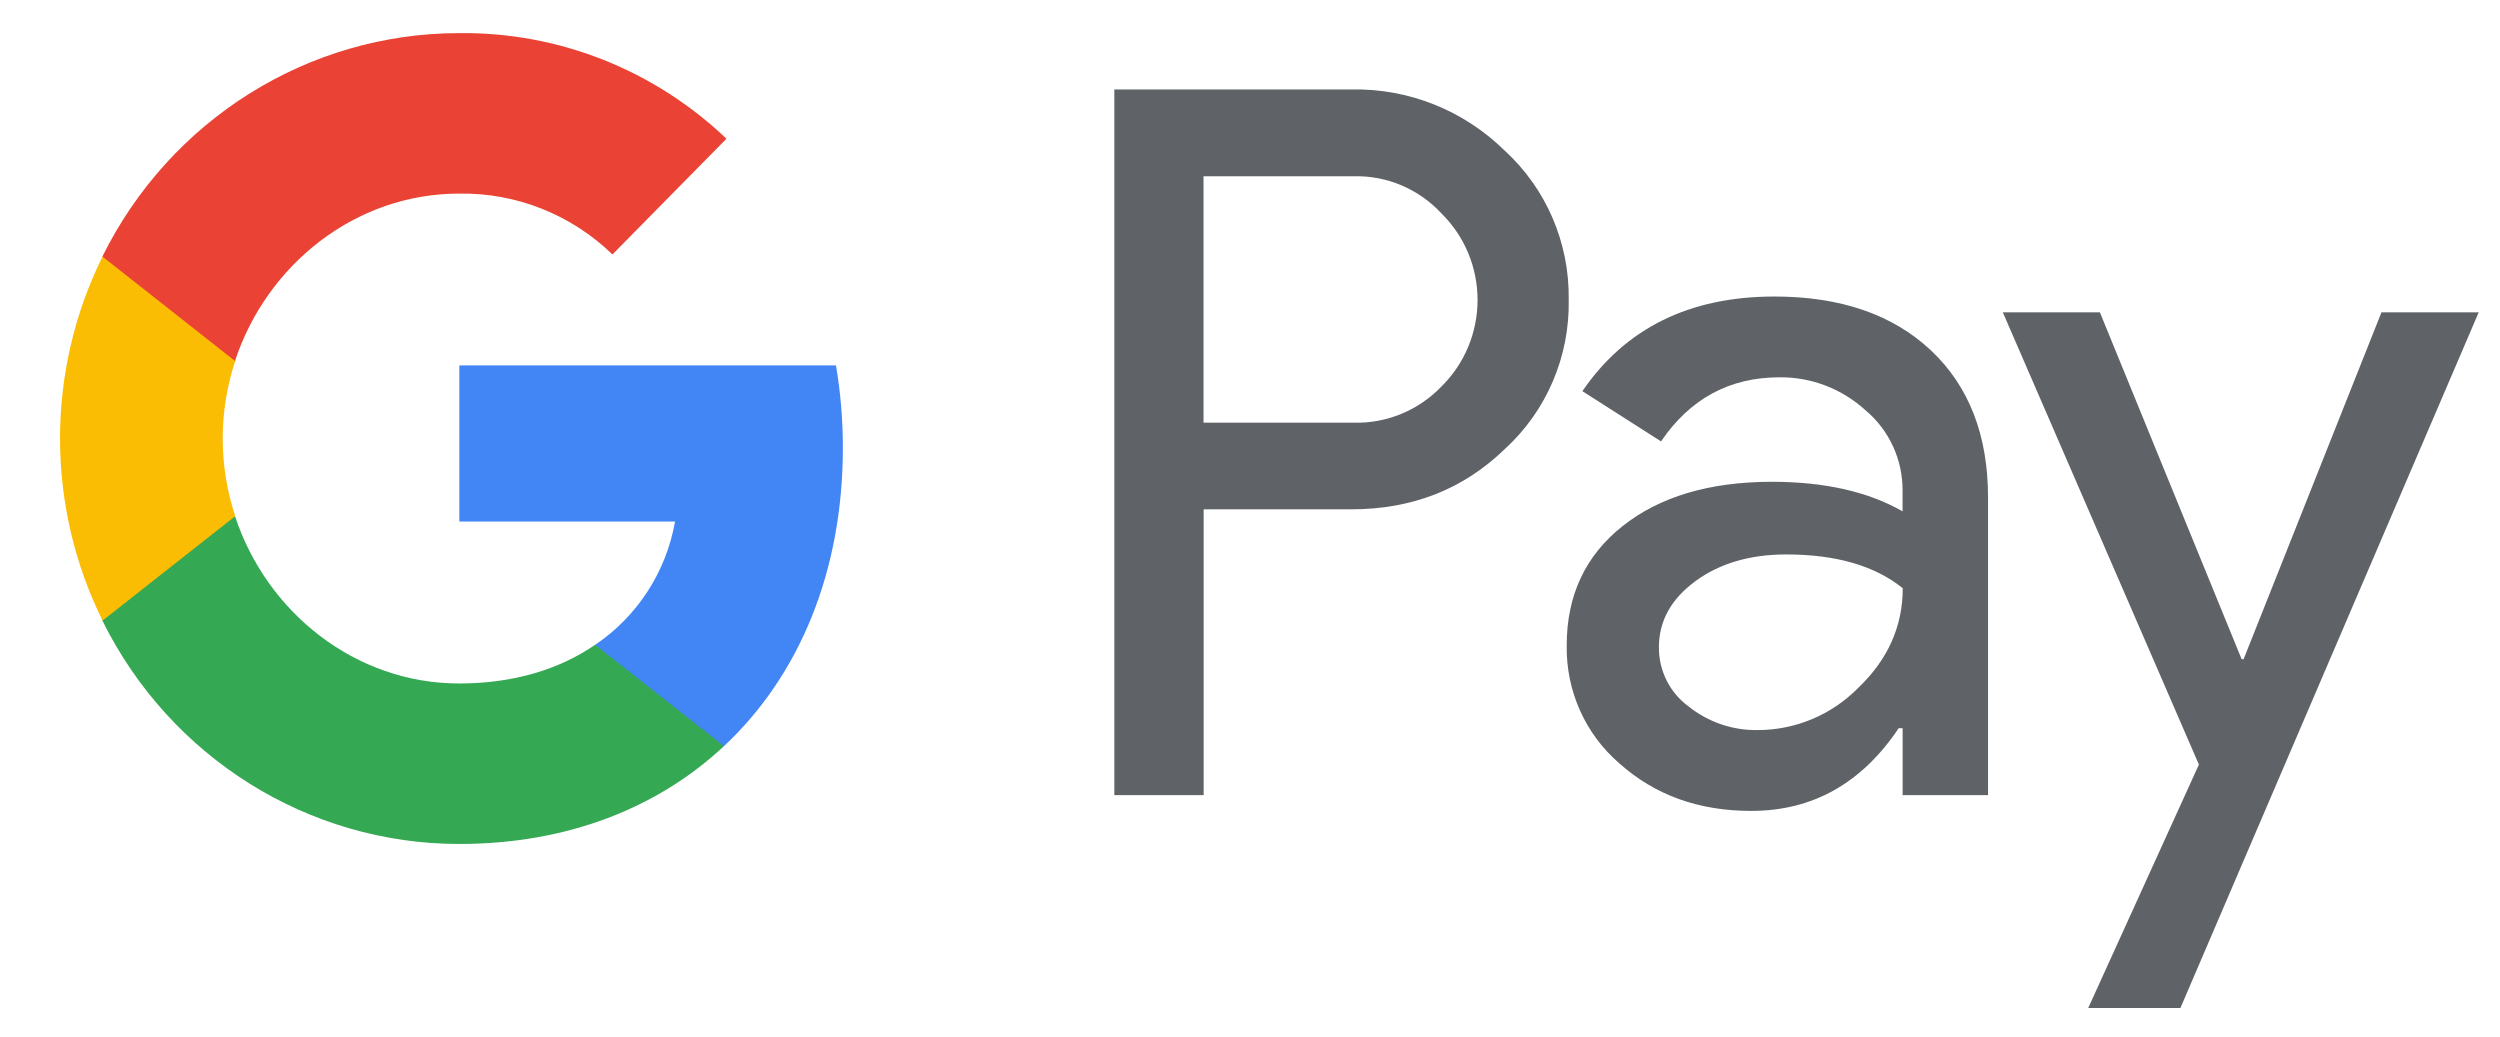
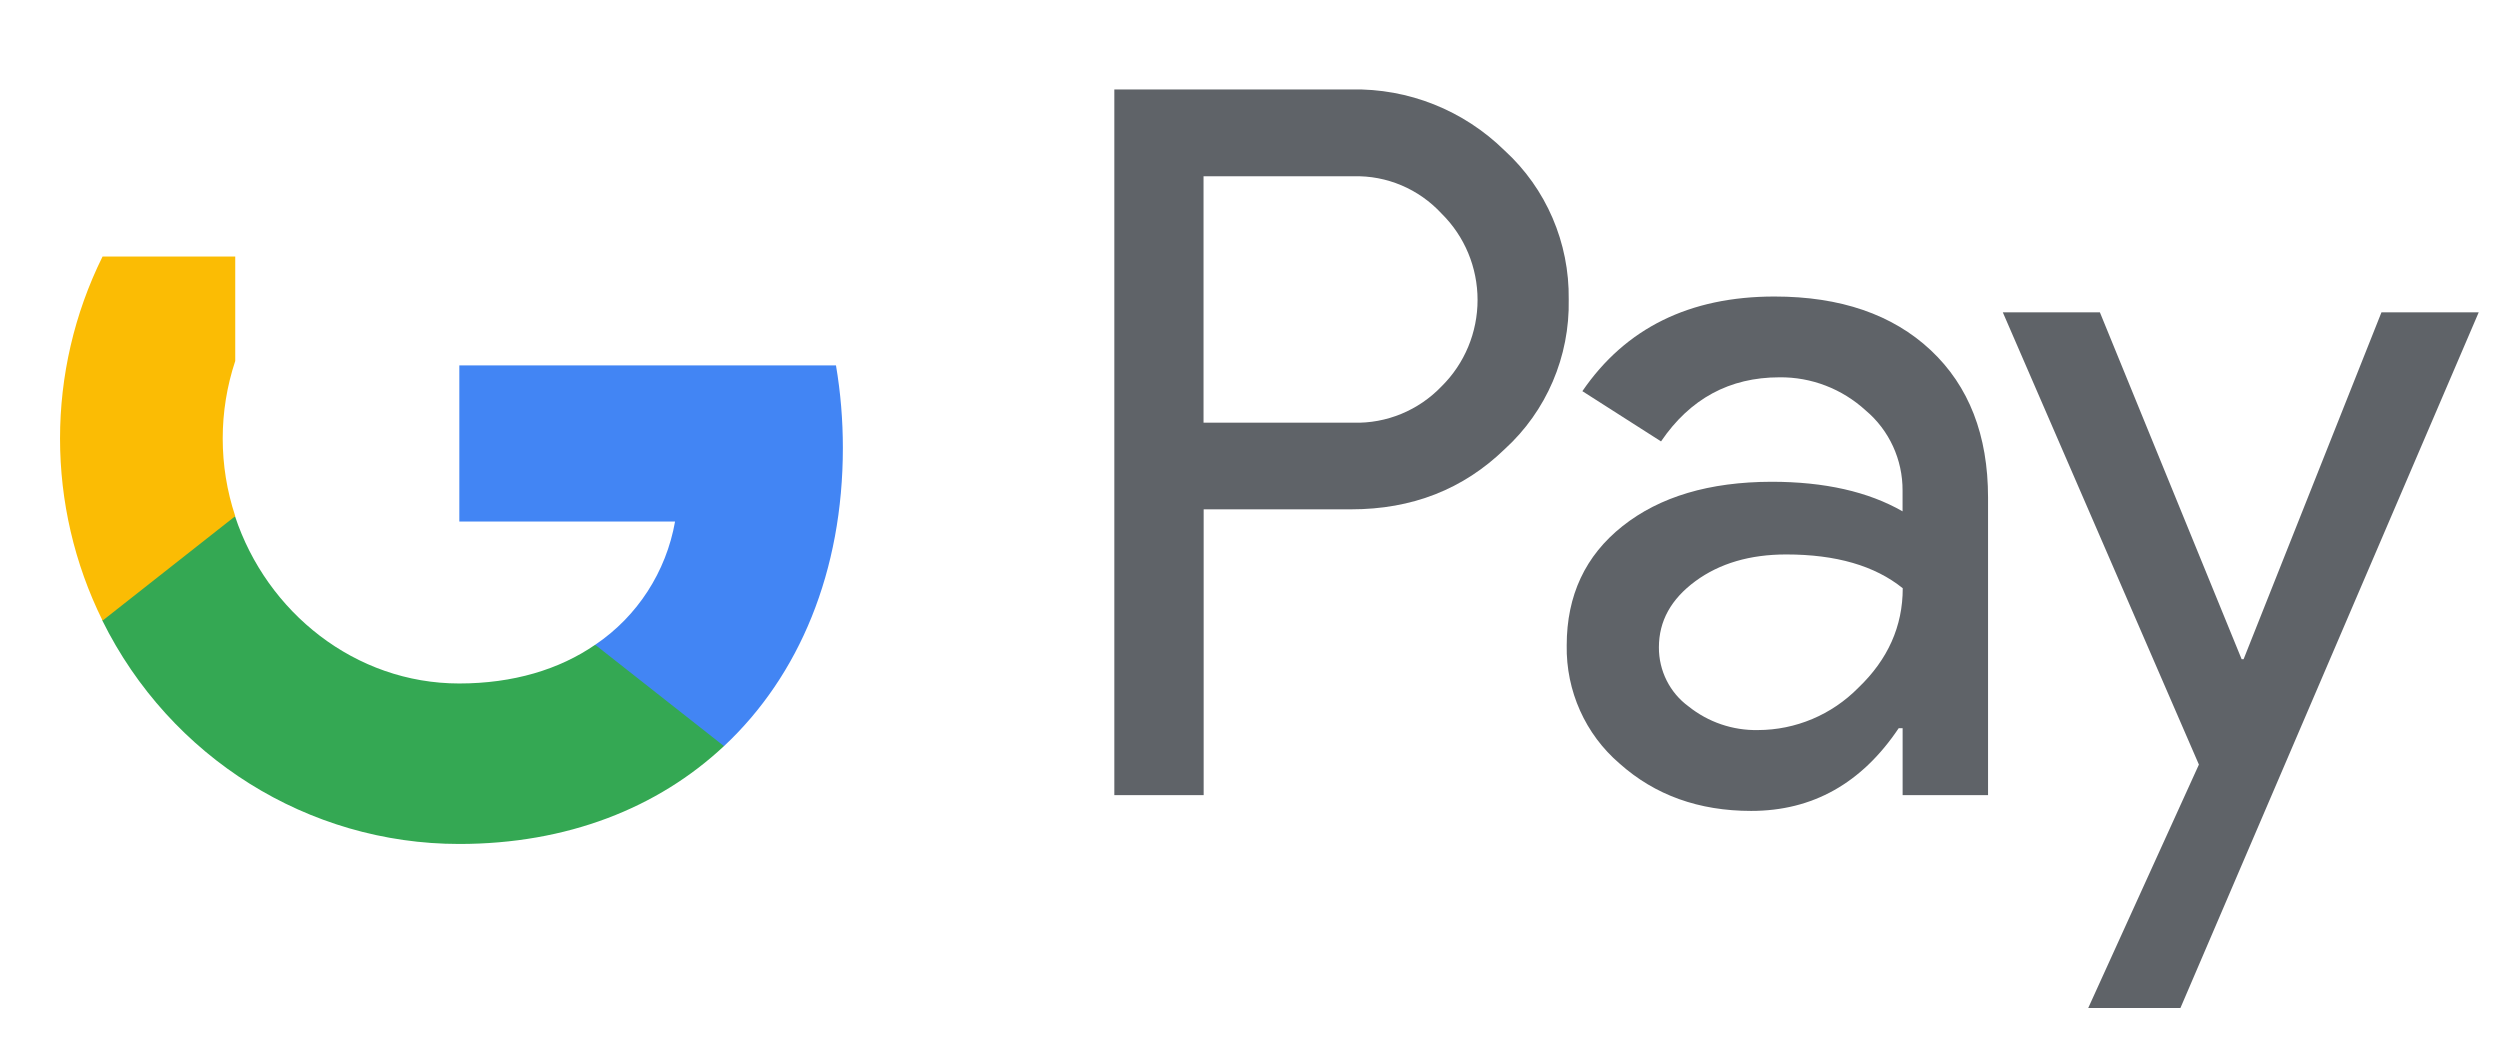
<svg xmlns="http://www.w3.org/2000/svg" width="41" height="17" viewBox="0 0 41 17" fill="none">
  <path fill-rule="evenodd" clip-rule="evenodd" d="M19.74 13.04V8.354V8.353H22.16C23.158 8.353 23.996 8.025 24.676 7.367C25.362 6.743 25.746 5.846 25.727 4.911C25.74 3.981 25.357 3.091 24.676 2.469C24.002 1.807 23.097 1.447 22.16 1.467H18.275V13.04H19.74ZM19.738 6.932V2.892V2.891H22.195C22.742 2.875 23.27 3.099 23.644 3.505C24.02 3.876 24.232 4.386 24.232 4.919C24.232 5.452 24.02 5.962 23.644 6.334C23.265 6.731 22.739 6.948 22.195 6.932H19.738Z" fill="#5F6368" />
  <path fill-rule="evenodd" clip-rule="evenodd" d="M31.665 5.744C31.038 5.157 30.184 4.863 29.101 4.863C27.71 4.863 26.66 5.38 25.951 6.415L27.241 7.239C27.717 6.539 28.365 6.188 29.183 6.188C29.705 6.182 30.209 6.376 30.597 6.731C30.983 7.055 31.205 7.538 31.202 8.046V8.386C30.639 8.063 29.923 7.901 29.053 7.901C28.034 7.903 27.219 8.145 26.609 8.629C25.999 9.113 25.694 9.765 25.694 10.584C25.681 11.33 26 12.043 26.562 12.523C27.141 13.04 27.86 13.299 28.719 13.299C29.726 13.299 30.532 12.847 31.139 11.942H31.203V13.04H32.604V8.16C32.604 7.137 32.291 6.332 31.665 5.744ZM27.692 11.585C27.385 11.361 27.204 11 27.206 10.616C27.206 10.185 27.405 9.825 27.806 9.53C28.203 9.239 28.7 9.093 29.295 9.093C30.112 9.093 30.748 9.278 31.205 9.647C31.205 10.271 30.962 10.815 30.477 11.279C30.04 11.723 29.448 11.972 28.83 11.973C28.418 11.981 28.015 11.844 27.692 11.585Z" fill="#5F6368" />
  <path fill-rule="evenodd" clip-rule="evenodd" d="M40.651 5.122L35.759 16.531H34.247L36.062 12.539L32.846 5.122H34.438L36.763 10.811H36.795L39.056 5.122L40.651 5.122Z" fill="#5F6368" />
  <path fill-rule="evenodd" clip-rule="evenodd" d="M13.823 7.344C13.823 6.891 13.786 6.439 13.71 5.992H7.533V8.553H11.071C10.925 9.379 10.452 10.109 9.763 10.573V12.236H11.874C13.111 11.079 13.823 9.367 13.823 7.344Z" fill="#4285F4" />
  <path fill-rule="evenodd" clip-rule="evenodd" d="M7.531 13.841C9.299 13.841 10.788 13.252 11.873 12.236L9.761 10.574C9.174 10.979 8.417 11.209 7.531 11.209C5.823 11.209 4.373 10.04 3.854 8.465H1.679V10.178C2.791 12.424 5.055 13.841 7.531 13.841Z" fill="#34A853" />
  <path fill-rule="evenodd" clip-rule="evenodd" d="M3.858 8.465C3.584 7.639 3.584 6.745 3.858 5.92V4.207H1.682C0.752 6.085 0.752 8.299 1.682 10.178L3.858 8.465Z" fill="#FBBC04" />
-   <path fill-rule="evenodd" clip-rule="evenodd" d="M7.531 3.175C8.466 3.16 9.368 3.518 10.044 4.173L11.914 2.275C10.728 1.145 9.158 0.524 7.531 0.543C5.055 0.544 2.791 1.961 1.679 4.207L3.854 5.92C4.373 4.344 5.823 3.175 7.531 3.175Z" fill="#EA4335" />
</svg>